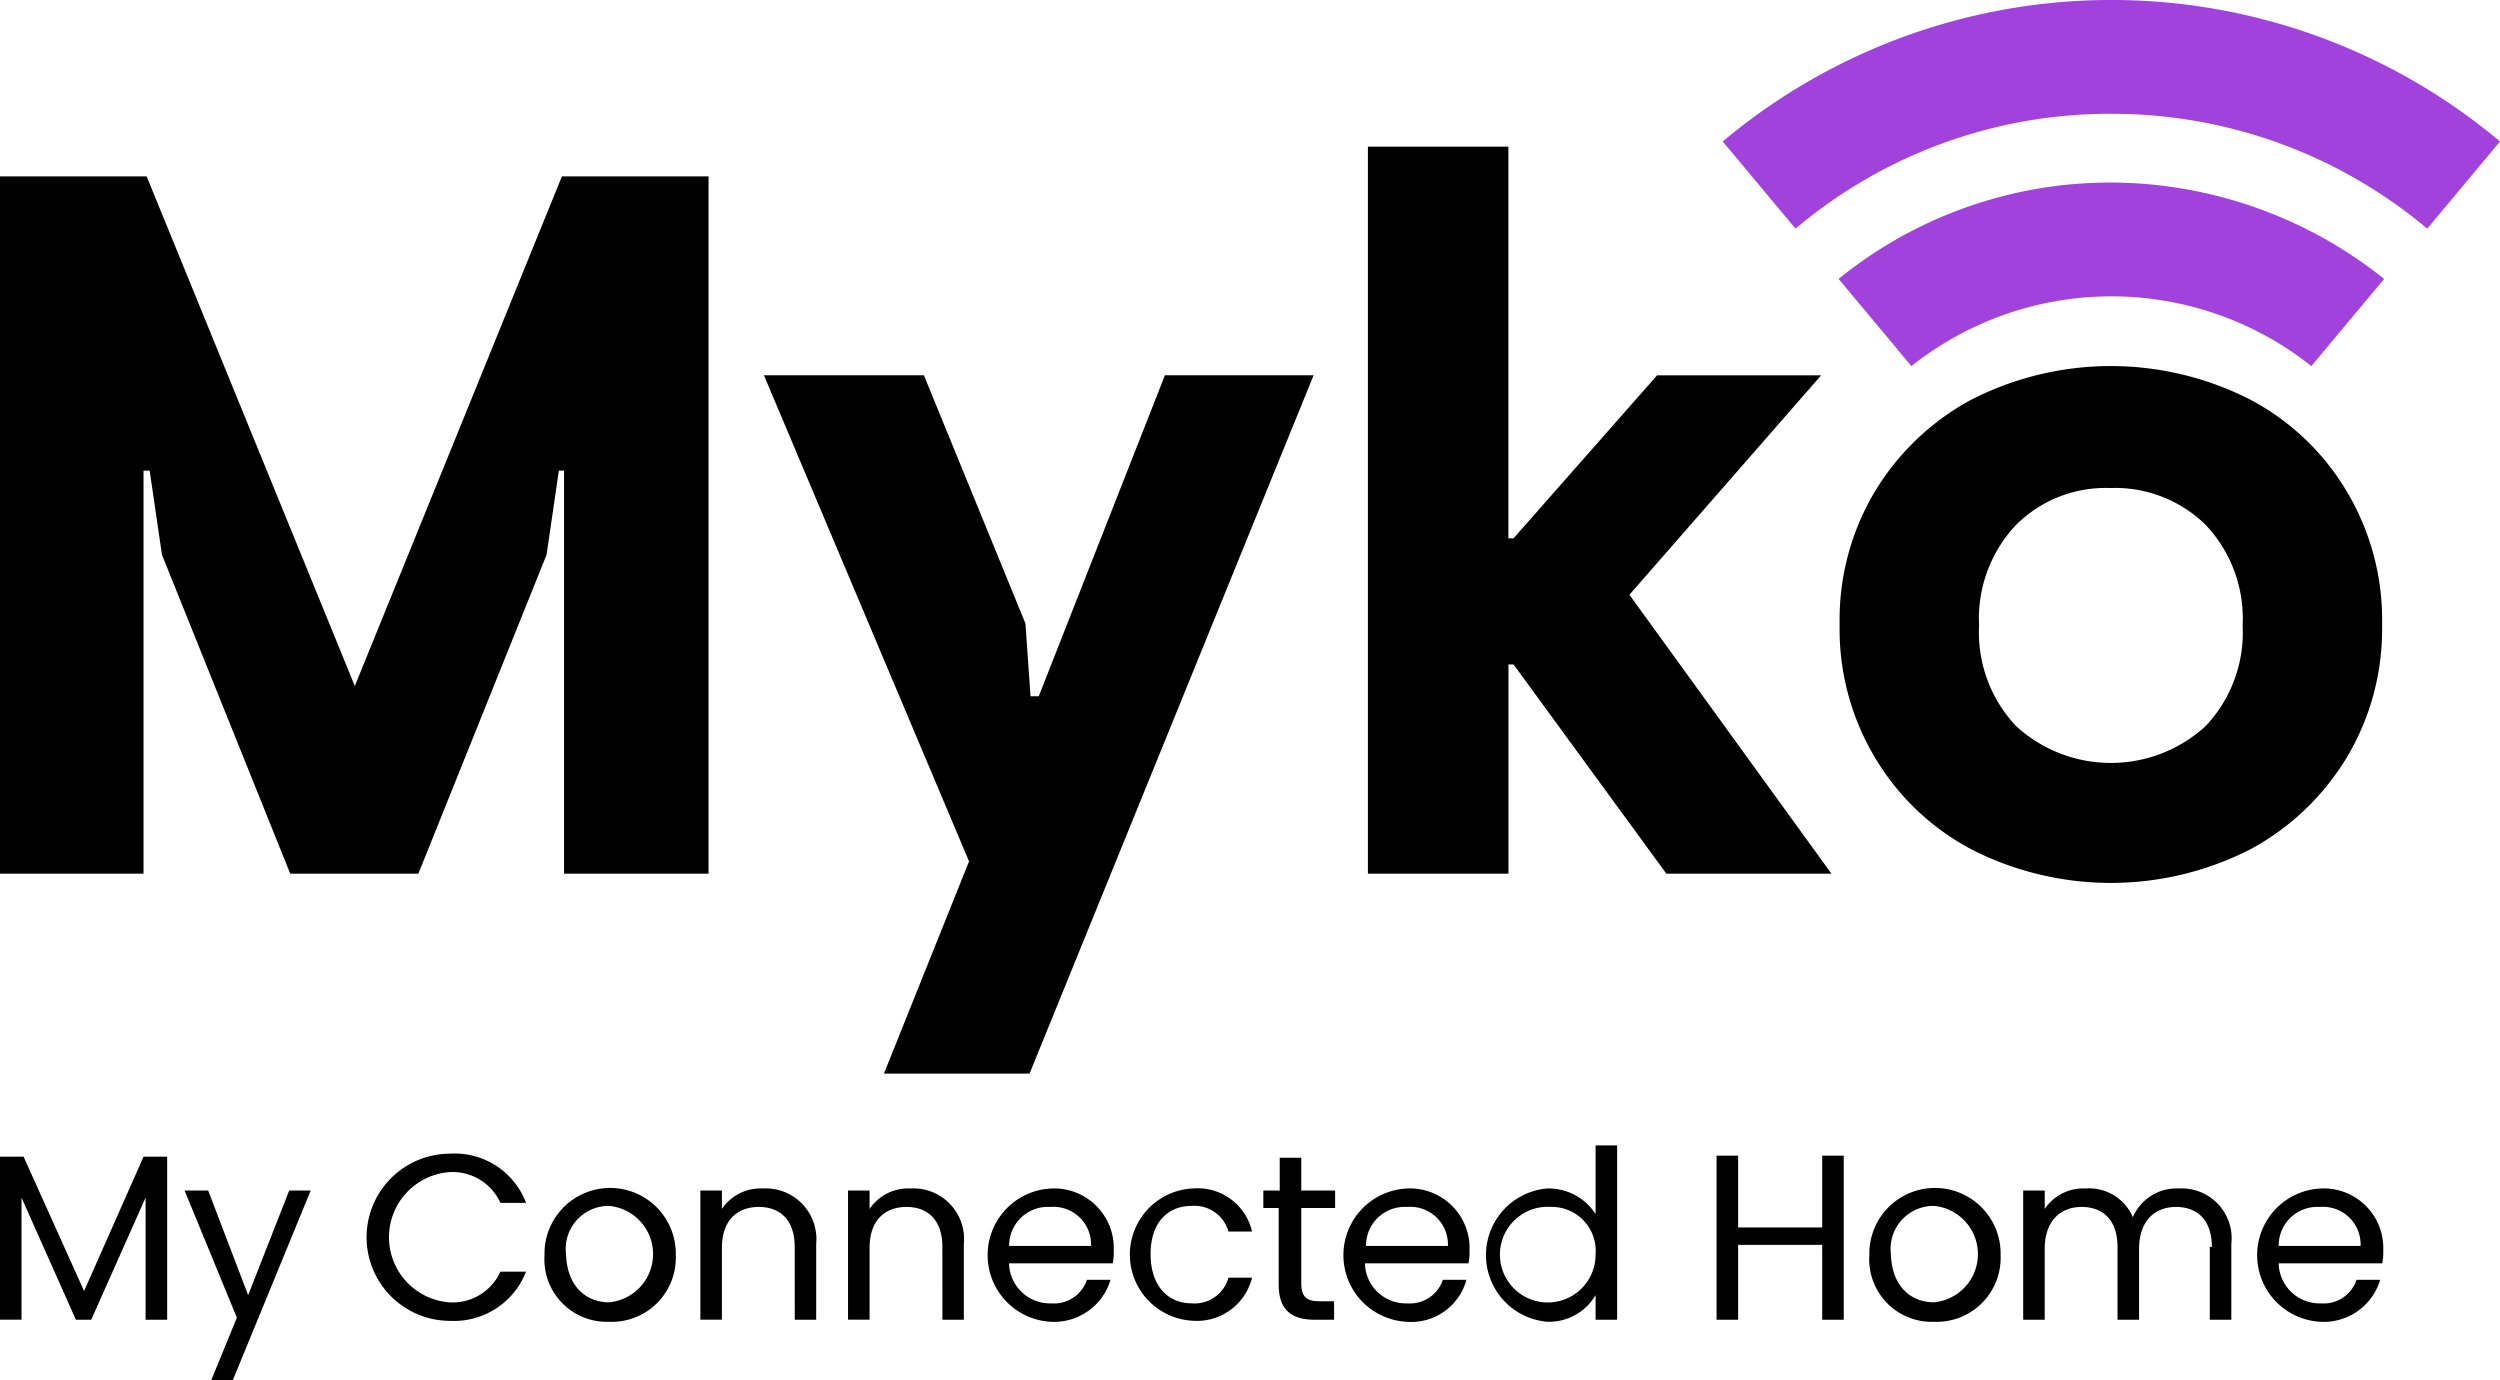
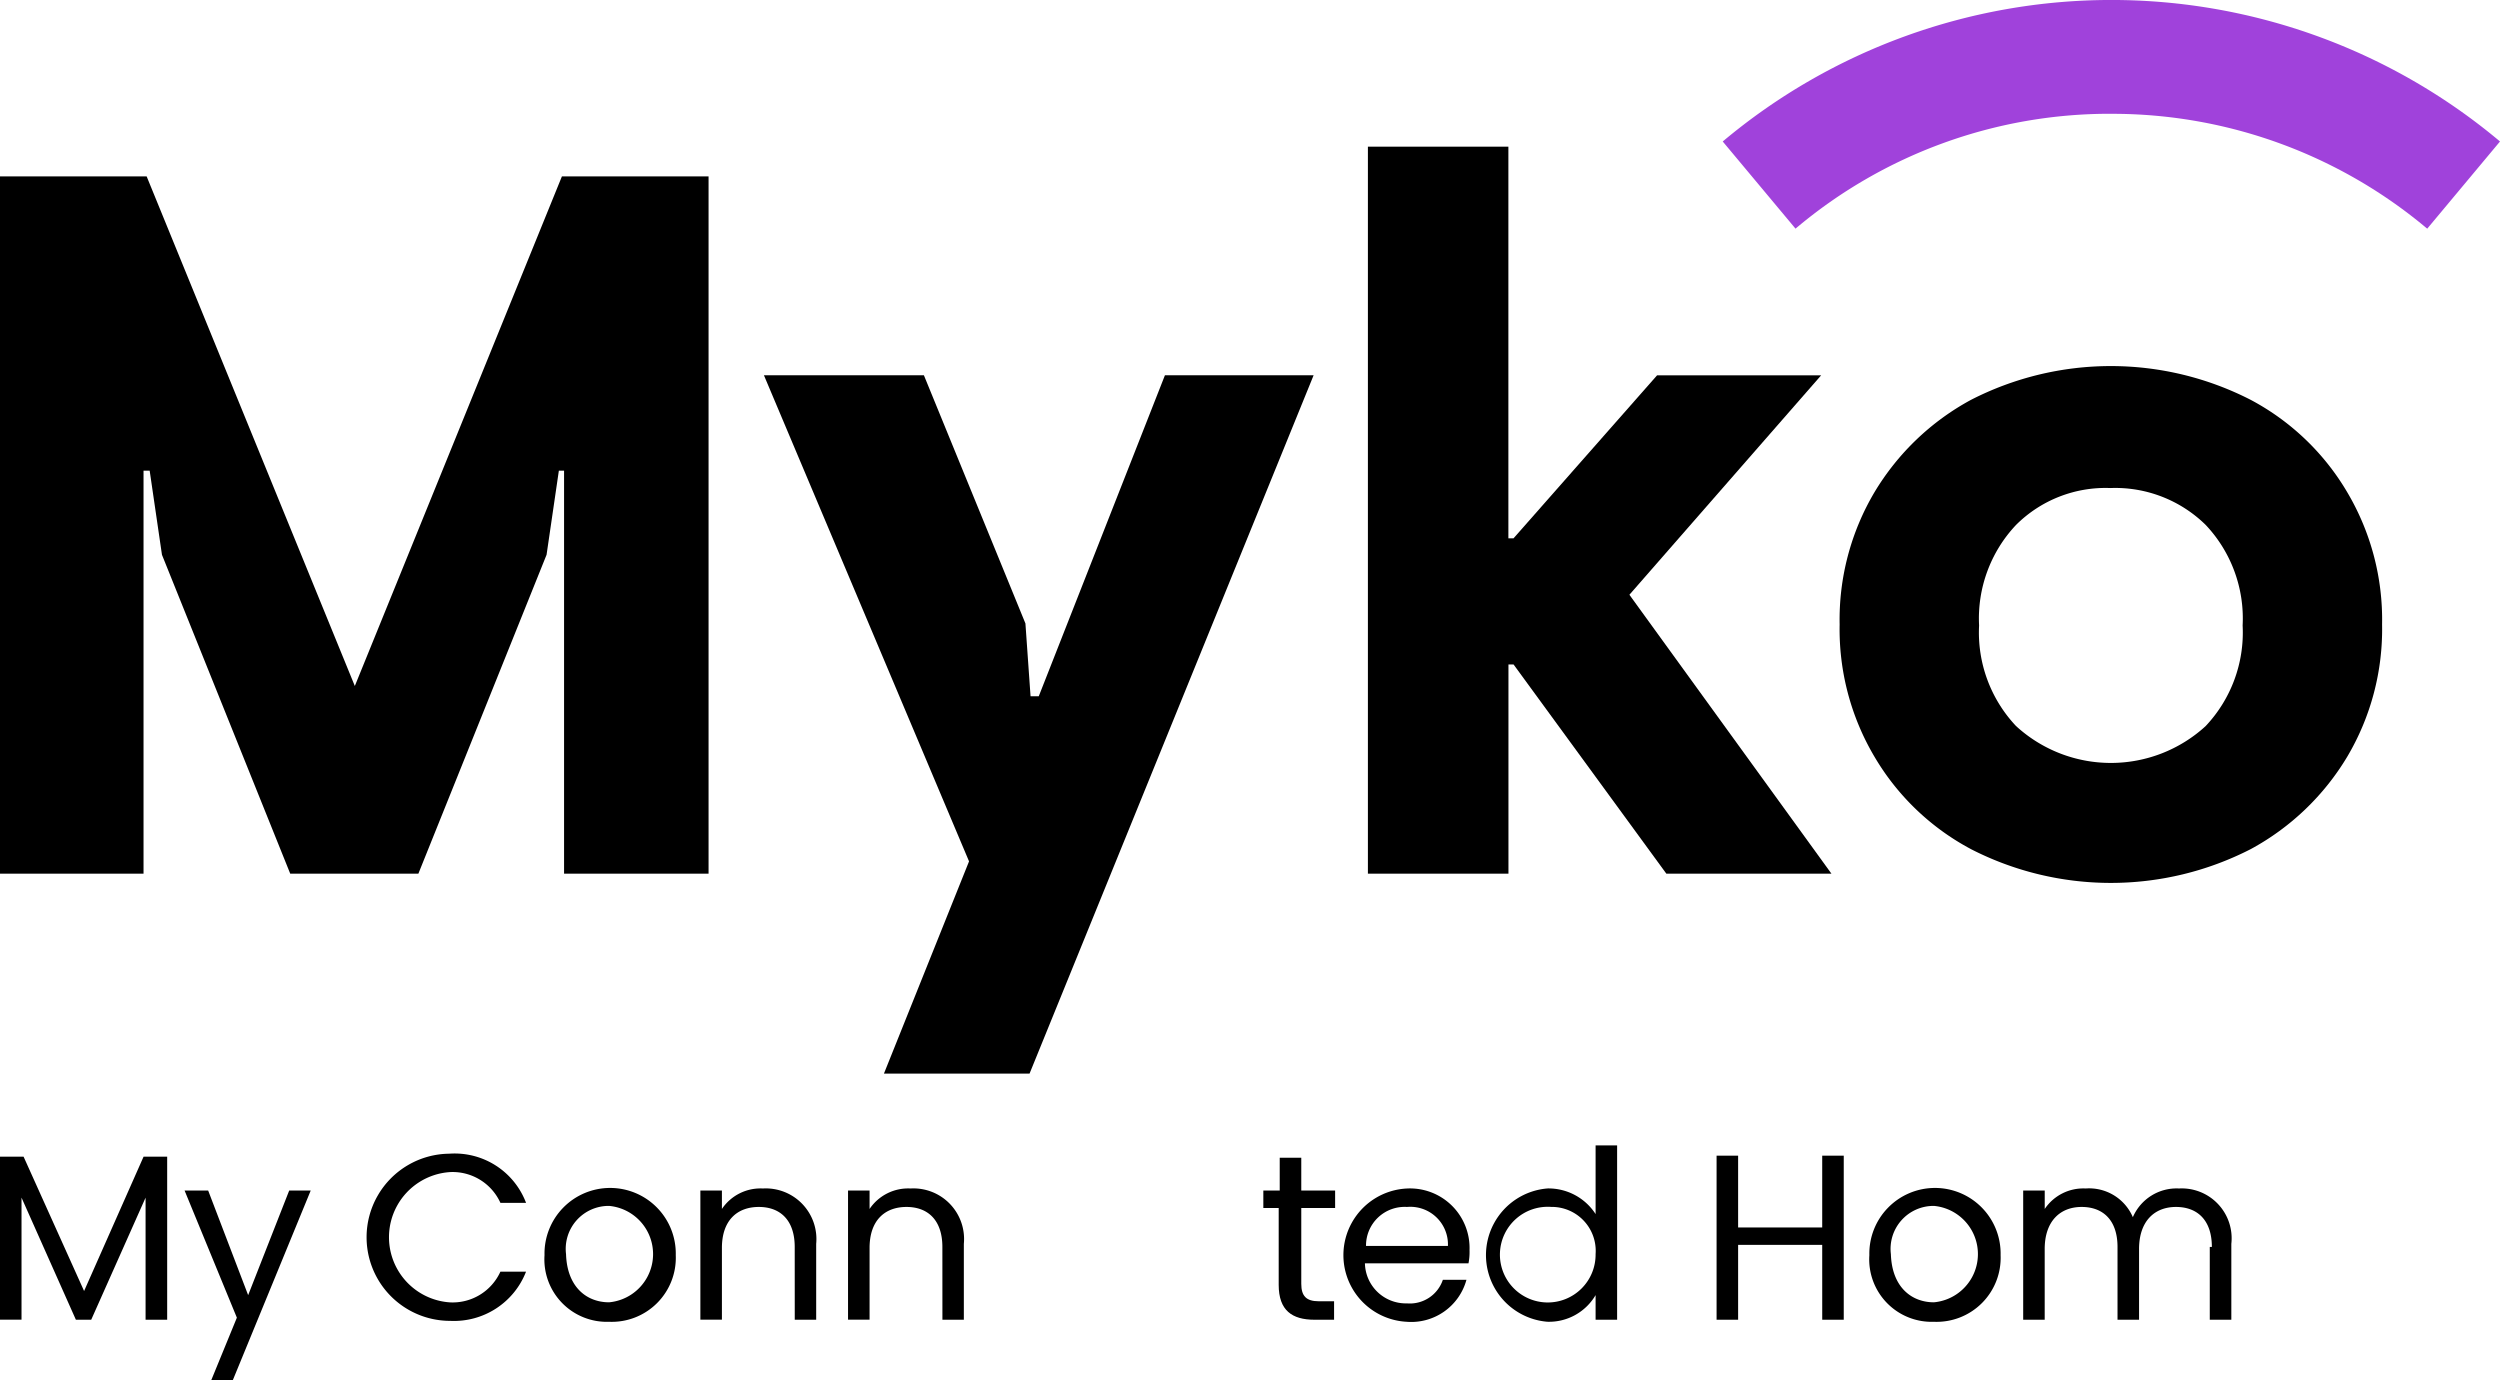
<svg xmlns="http://www.w3.org/2000/svg" id="myko-logo_white_taglinefooter" width="134.293" height="74.142" viewBox="0 0 134.293 74.142">
  <desc>"Myko Logo</desc>
  <path id="Path_9" data-name="Path 9" d="M199.065 55.034a7.323 7.323 0 0 0 1.983-5.4 7.323 7.323 0 0 0-1.983-5.4 6.932 6.932 0 0 0-5.123-1.983 6.805 6.805 0 0 0-5.068 1.984 7.323 7.323 0 0 0-1.983 5.4 7.323 7.323 0 0 0 1.984 5.4 7.537 7.537 0 0 0 10.19 0m-12.614 6.61a13.2 13.2 0 0 1-5.178-4.958 13.432 13.432 0 0 1-1.873-7.106 13.432 13.432 0 0 1 1.872-7.106 13.578 13.578 0 0 1 5.178-4.958 16.46 16.46 0 0 1 15.038 0 13.2 13.2 0 0 1 5.178 4.958 13.432 13.432 0 0 1 1.873 7.106 13.432 13.432 0 0 1-1.874 7.106 13.578 13.578 0 0 1-5.178 4.958 16.46 16.46 0 0 1-15.038 0" transform="translate(-80.58 -16.035)" />
-   <path id="Path_10" data-name="Path 10" d="M193.952 17.8a23.162 23.162 0 0 0-14.652 5.178l3.91 4.682a17.274 17.274 0 0 1 21.484 0l3.91-4.682a23.6 23.6 0 0 0-14.652-5.178" transform="translate(-80.535 -7.995)" fill="#a042db" />
  <path id="Path_11" data-name="Path 11" d="M188.877 6.114a26.27 26.27 0 0 1 16.966 6.17l3.91-4.684A32.468 32.468 0 0 0 168 7.6l3.91 4.682a26.16 26.16 0 0 1 16.967-6.17" transform="translate(-75.46)" fill="#a042db" />
  <path id="Path_12" data-name="Path 12" d="M0 17.2h7.877L19.06 44.576 30.185 17.2h7.877v37.457H30.3V33.01h-.28l-.66 4.516-6.886 17.13H15.59L8.7 37.527l-.66-4.517H7.71v21.647H0z" transform="translate(0 -7.726)" />
  <path id="Path_13" data-name="Path 13" d="M85.517 62.71L74.5 36.6h8.593l5.453 13.33.275 3.91h.442l6.776-17.24h7.987L88.767 74.112h-7.822z" transform="translate(-33.463 -16.44)" />
  <path id="Path_14" data-name="Path 14" d="M133.4 14.3h7.546v21.042h.275l7.713-8.758h8.813l-10.3 11.788L158.3 53.354h-8.868l-8.207-11.237h-.275v11.237h-7.55z" transform="translate(-59.92 -6.423)" />
  <path id="Path_15" data-name="Path 15" d="M0 112.8h1.267l3.25 7.216 3.195-7.216H8.98v8.758H7.82V115L4.9 121.558h-.824L1.156 115v6.555H0z" transform="translate(0 -50.666)" />
  <path id="Path_16" data-name="Path 16" d="M23.62 116.1h1.156l-4.186 10.19h-1.158l1.377-3.36L18 116.1h1.267l2.148 5.62z" transform="translate(-8.085 -52.148)" />
  <path id="Path_17" data-name="Path 17" d="M40.307 112.5a4.1 4.1 0 0 1 4.076 2.644h-1.377a2.82 2.82 0 0 0-2.7-1.653 3.507 3.507 0 0 0 0 7 2.82 2.82 0 0 0 2.7-1.652h1.377a4.153 4.153 0 0 1-4.076 2.644 4.49 4.49 0 0 1 0-8.98" transform="translate(-16.125 -50.53)" />
  <path id="Path_18" data-name="Path 18" d="M56.57 122.014a2.6 2.6 0 0 0 0-5.178 2.308 2.308 0 0 0-2.314 2.59c.055 1.762 1.1 2.588 2.314 2.588m0 1.047a3.355 3.355 0 0 1-3.47-3.58 3.526 3.526 0 1 1 7.05 0 3.44 3.44 0 0 1-3.58 3.58" transform="translate(-23.85 -52.058)" />
  <path id="Path_19" data-name="Path 19" d="M73.368 119.04c0-1.432-.77-2.148-1.928-2.148s-1.983.716-1.983 2.2v3.856H68.3v-6.938h1.157v.99a2.5 2.5 0 0 1 2.2-1.1 2.72 2.72 0 0 1 2.864 2.975v4.076H73.37z" transform="translate(-30.678 -52.058)" />
  <path id="Path_20" data-name="Path 20" d="M87.768 119.04c0-1.432-.77-2.148-1.928-2.148s-1.983.716-1.983 2.2v3.856H82.7v-6.938h1.157v.99a2.5 2.5 0 0 1 2.2-1.1 2.72 2.72 0 0 1 2.864 2.975v4.076H87.77z" transform="translate(-37.146 -52.058)" />
-   <path id="Path_21" data-name="Path 21" d="M97.457 118.985h4.407a2.023 2.023 0 0 0-2.2-2.093 2.076 2.076 0 0 0-2.2 2.093m2.258 4.076a3.584 3.584 0 0 1 0-7.16 3.2 3.2 0 0 1 3.36 3.305 3.14 3.14 0 0 1-.055.716h-5.57a2.2 2.2 0 0 0 2.258 2.15 1.87 1.87 0 0 0 1.928-1.268h1.267a3.166 3.166 0 0 1-3.195 2.258" transform="translate(-43.255 -52.058)" />
-   <path id="Path_22" data-name="Path 22" d="M113.56 115.9a3 3 0 0 1 3.195 2.313h-1.267a1.9 1.9 0 0 0-1.983-1.377c-1.267 0-2.2.88-2.2 2.59s.936 2.643 2.2 2.643a1.886 1.886 0 0 0 1.983-1.378h1.267a3.05 3.05 0 0 1-3.195 2.313 3.558 3.558 0 0 1 0-7.106" transform="translate(-49.498 -52.058)" />
  <path id="Path_23" data-name="Path 23" d="M124.08 115.6h-.88v-.936h.88V112.9h1.158v1.763h1.818v.936h-1.818v4.075c0 .66.275.936.936.936H127v.993h-1.047c-1.212 0-1.928-.5-1.928-1.873v-4.13z" transform="translate(-55.337 -50.71)" />
  <path id="Path_24" data-name="Path 24" d="M132.212 118.985h4.407a2.023 2.023 0 0 0-2.2-2.093 2.076 2.076 0 0 0-2.2 2.093m2.2 4.076a3.584 3.584 0 0 1 0-7.16 3.2 3.2 0 0 1 3.36 3.305 3.14 3.14 0 0 1-.056.716h-5.563a2.2 2.2 0 0 0 2.26 2.15 1.87 1.87 0 0 0 1.927-1.268h1.267a3.075 3.075 0 0 1-3.195 2.258" transform="translate(-58.84 -52.058)" />
  <path id="Path_25" data-name="Path 25" d="M148.425 115.005a2.57 2.57 0 1 0 2.37 2.534 2.36 2.36 0 0 0-2.37-2.535m-.22-.992a3.013 3.013 0 0 1 2.59 1.377v-3.69h1.156v9.364h-1.156v-1.322a2.9 2.9 0 0 1-2.59 1.432 3.592 3.592 0 0 1 0-7.16" transform="translate(-65.084 -50.172)" />
  <path id="Path_26" data-name="Path 26" d="M173.074 117.492h-4.517v4.02H167.4V112.7h1.157v3.856h4.517V112.7h1.157v8.813h-1.156z" transform="translate(-75.19 -50.62)" />
  <path id="Path_27" data-name="Path 27" d="M185.77 122.014a2.6 2.6 0 0 0 0-5.178 2.308 2.308 0 0 0-2.314 2.59c.055 1.762 1.1 2.588 2.314 2.588m0 1.047a3.355 3.355 0 0 1-3.47-3.58 3.526 3.526 0 1 1 7.05 0 3.44 3.44 0 0 1-3.58 3.58" transform="translate(-81.883 -52.058)" />
  <path id="Path_28" data-name="Path 28" d="M207.435 119.04c0-1.432-.77-2.148-1.928-2.148s-1.983.77-1.983 2.258v3.8h-1.157v-3.91c0-1.432-.77-2.148-1.928-2.148s-1.984.77-1.984 2.258v3.8H197.3v-6.94h1.157v.99a2.5 2.5 0 0 1 2.2-1.1 2.553 2.553 0 0 1 2.534 1.542 2.556 2.556 0 0 1 2.48-1.542 2.68 2.68 0 0 1 2.81 2.975v4.076h-1.158v-3.91z" transform="translate(-88.62 -52.058)" />
-   <path id="Path_29" data-name="Path 29" d="M221.257 118.985h4.407a2.023 2.023 0 0 0-2.2-2.093 2.076 2.076 0 0 0-2.2 2.093m2.258 4.076a3.584 3.584 0 0 1 0-7.16 3.2 3.2 0 0 1 3.36 3.305 3.14 3.14 0 0 1-.055.716h-5.563a2.2 2.2 0 0 0 2.258 2.15 1.87 1.87 0 0 0 1.928-1.268h1.267a3.166 3.166 0 0 1-3.195 2.258" transform="translate(-98.86 -52.058)" />
</svg>